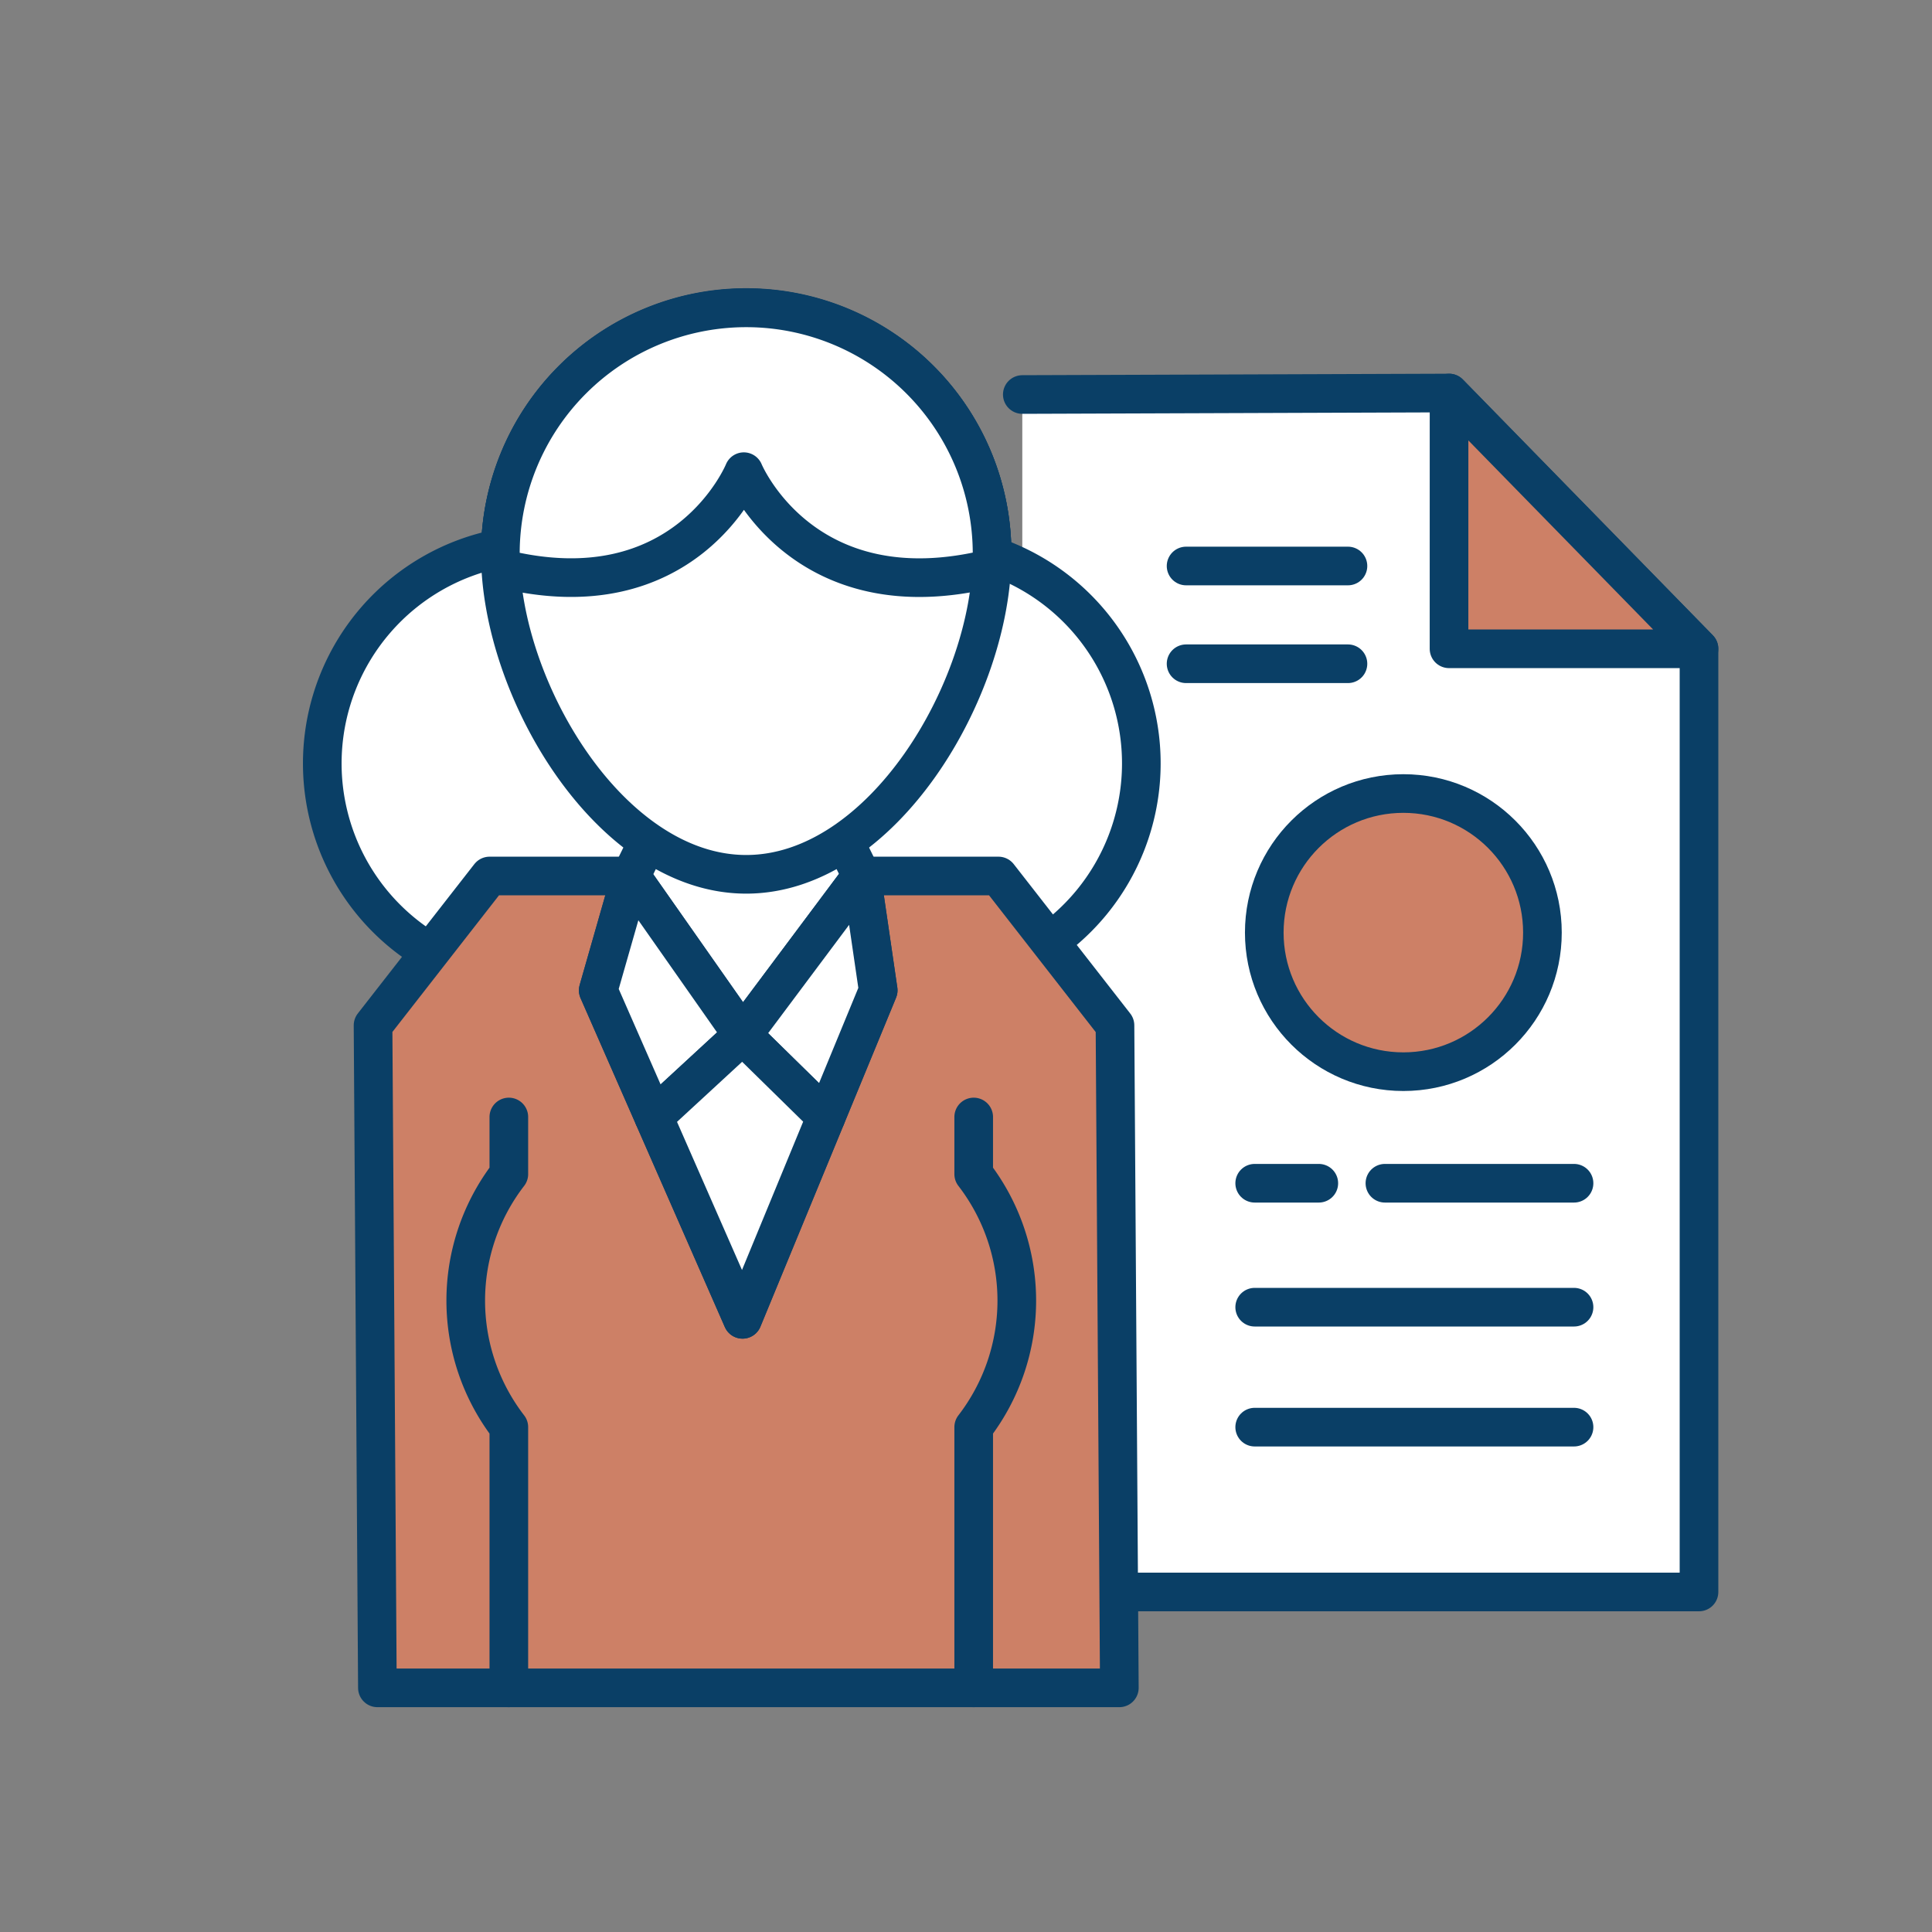
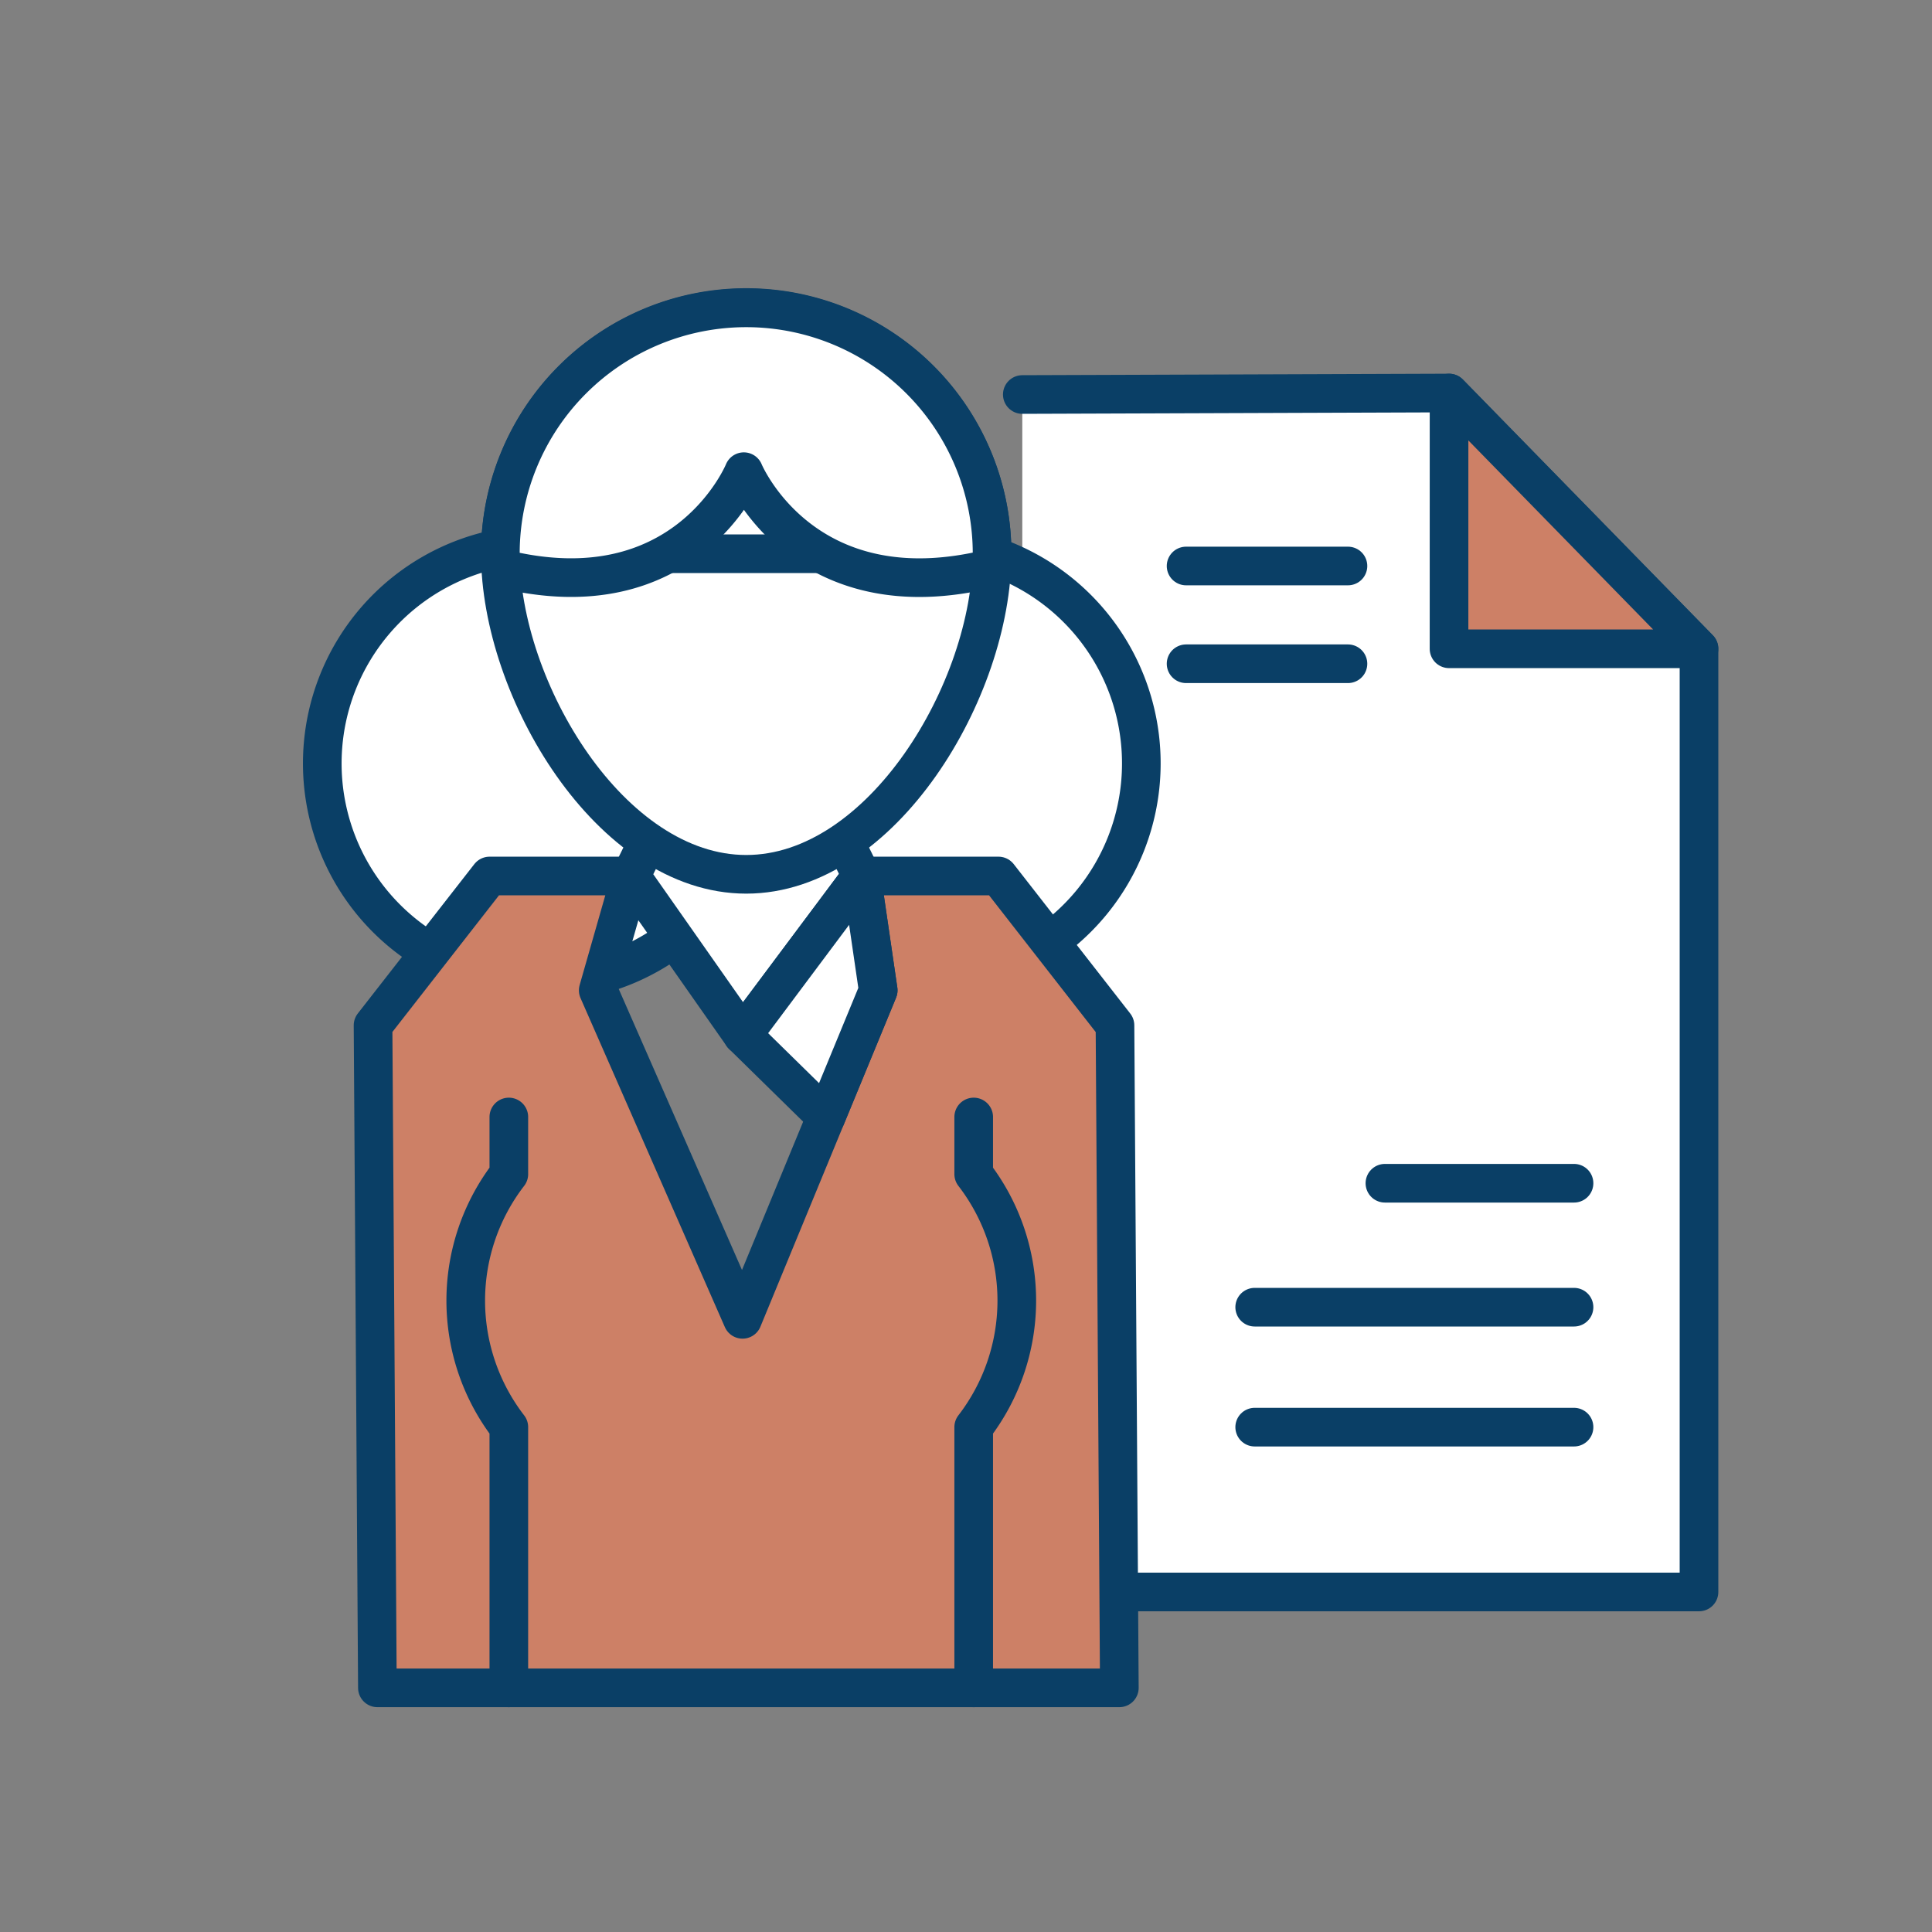
<svg xmlns="http://www.w3.org/2000/svg" viewBox="0 0 700 700">
  <rect x="0" y="0" width="700" height="700" fill="#808080" stroke="none" />
  <defs>
    <style>.cls-1{fill:#fff;}.cls-1,.cls-2,.cls-3{stroke:#0a3f66;stroke-linecap:round;stroke-linejoin:round;stroke-width:14px;}.cls-2{fill:#cd8066;}.cls-3{fill:none;}</style>
  </defs>
  <g id="Capa_3" data-name="Capa 3">
    <polyline class="cls-1" points="370.4 142.94 525.02 142.4 615.58 235.07 615.58 576.8 370.4 576.8" />
    <polygon class="cls-2" points="525.02 142.4 525.01 235.07 615.58 235.07 525.02 142.4" />
    <line class="cls-3" x1="454.6" y1="517.08" x2="570.3" y2="517.08" />
    <line class="cls-3" x1="454.6" y1="473.62" x2="570.3" y2="473.62" />
    <line class="cls-3" x1="501.78" y1="428.71" x2="570.3" y2="428.71" />
-     <line class="cls-3" x1="454.6" y1="428.71" x2="477.83" y2="428.71" />
    <line class="cls-3" x1="429.74" y1="240.49" x2="488.39" y2="240.49" />
    <line class="cls-3" x1="429.74" y1="205.07" x2="488.39" y2="205.07" />
-     <circle class="cls-2" cx="508.46" cy="337.9" r="50.39" />
    <path class="cls-1" d="M359.44,201.38c0-.25,0-.51,0-.76a89.08,89.08,0,0,0-178.14-2,79.38,79.38,0,1,0,83.85,117.22,79.38,79.38,0,1,0,94.28-114.5Z" />
    <polygon class="cls-2" points="405.56 611.54 403.98 371.51 361.77 317.39 312.14 317.39 318.19 358.82 269.04 478.02 216.75 358.82 228.59 317.39 177.38 317.39 135.16 371.51 136.74 611.54 405.56 611.54" />
    <polygon class="cls-1" points="228.59 317.39 241.09 291.92 299.64 291.92 312.14 317.39 269.04 375.05 228.59 317.39" />
-     <path class="cls-1" d="M359.45,200.62c0,49.2-39.89,116.16-89.08,116.16s-89.08-67-89.08-116.16a89.08,89.08,0,1,1,178.16,0Z" />
+     <path class="cls-1" d="M359.45,200.62c0,49.2-39.89,116.16-89.08,116.16s-89.08-67-89.08-116.16Z" />
    <path class="cls-1" d="M270.37,111.54a89.08,89.08,0,0,0-89.08,89.08q0,2.61.15,5.28h0c66.94,16.9,88.06-35,88.06-35s21.48,51.94,89.55,35l.24.07c.1-1.8.16-3.58.16-5.35A89.09,89.09,0,0,0,270.37,111.54Z" />
-     <polygon class="cls-1" points="269.04 375.05 236.88 404.71 216.75 358.82 228.59 317.39 269.04 375.05" />
    <polygon class="cls-1" points="299.27 404.71 269.04 375.05 312.14 317.39 318.19 358.82 299.27 404.71" />
    <path class="cls-2" d="M184.36,611.54V517.08a75.1,75.1,0,0,1,0-91.68V404.71" />
    <path class="cls-2" d="M352.79,611.54V517.08a75.1,75.1,0,0,0,0-91.68V404.71" />
-     <polygon class="cls-1" points="236.88 404.71 269.04 375.05 299.27 404.71 269.04 478.02 236.88 404.71" />
  </g>
</svg>